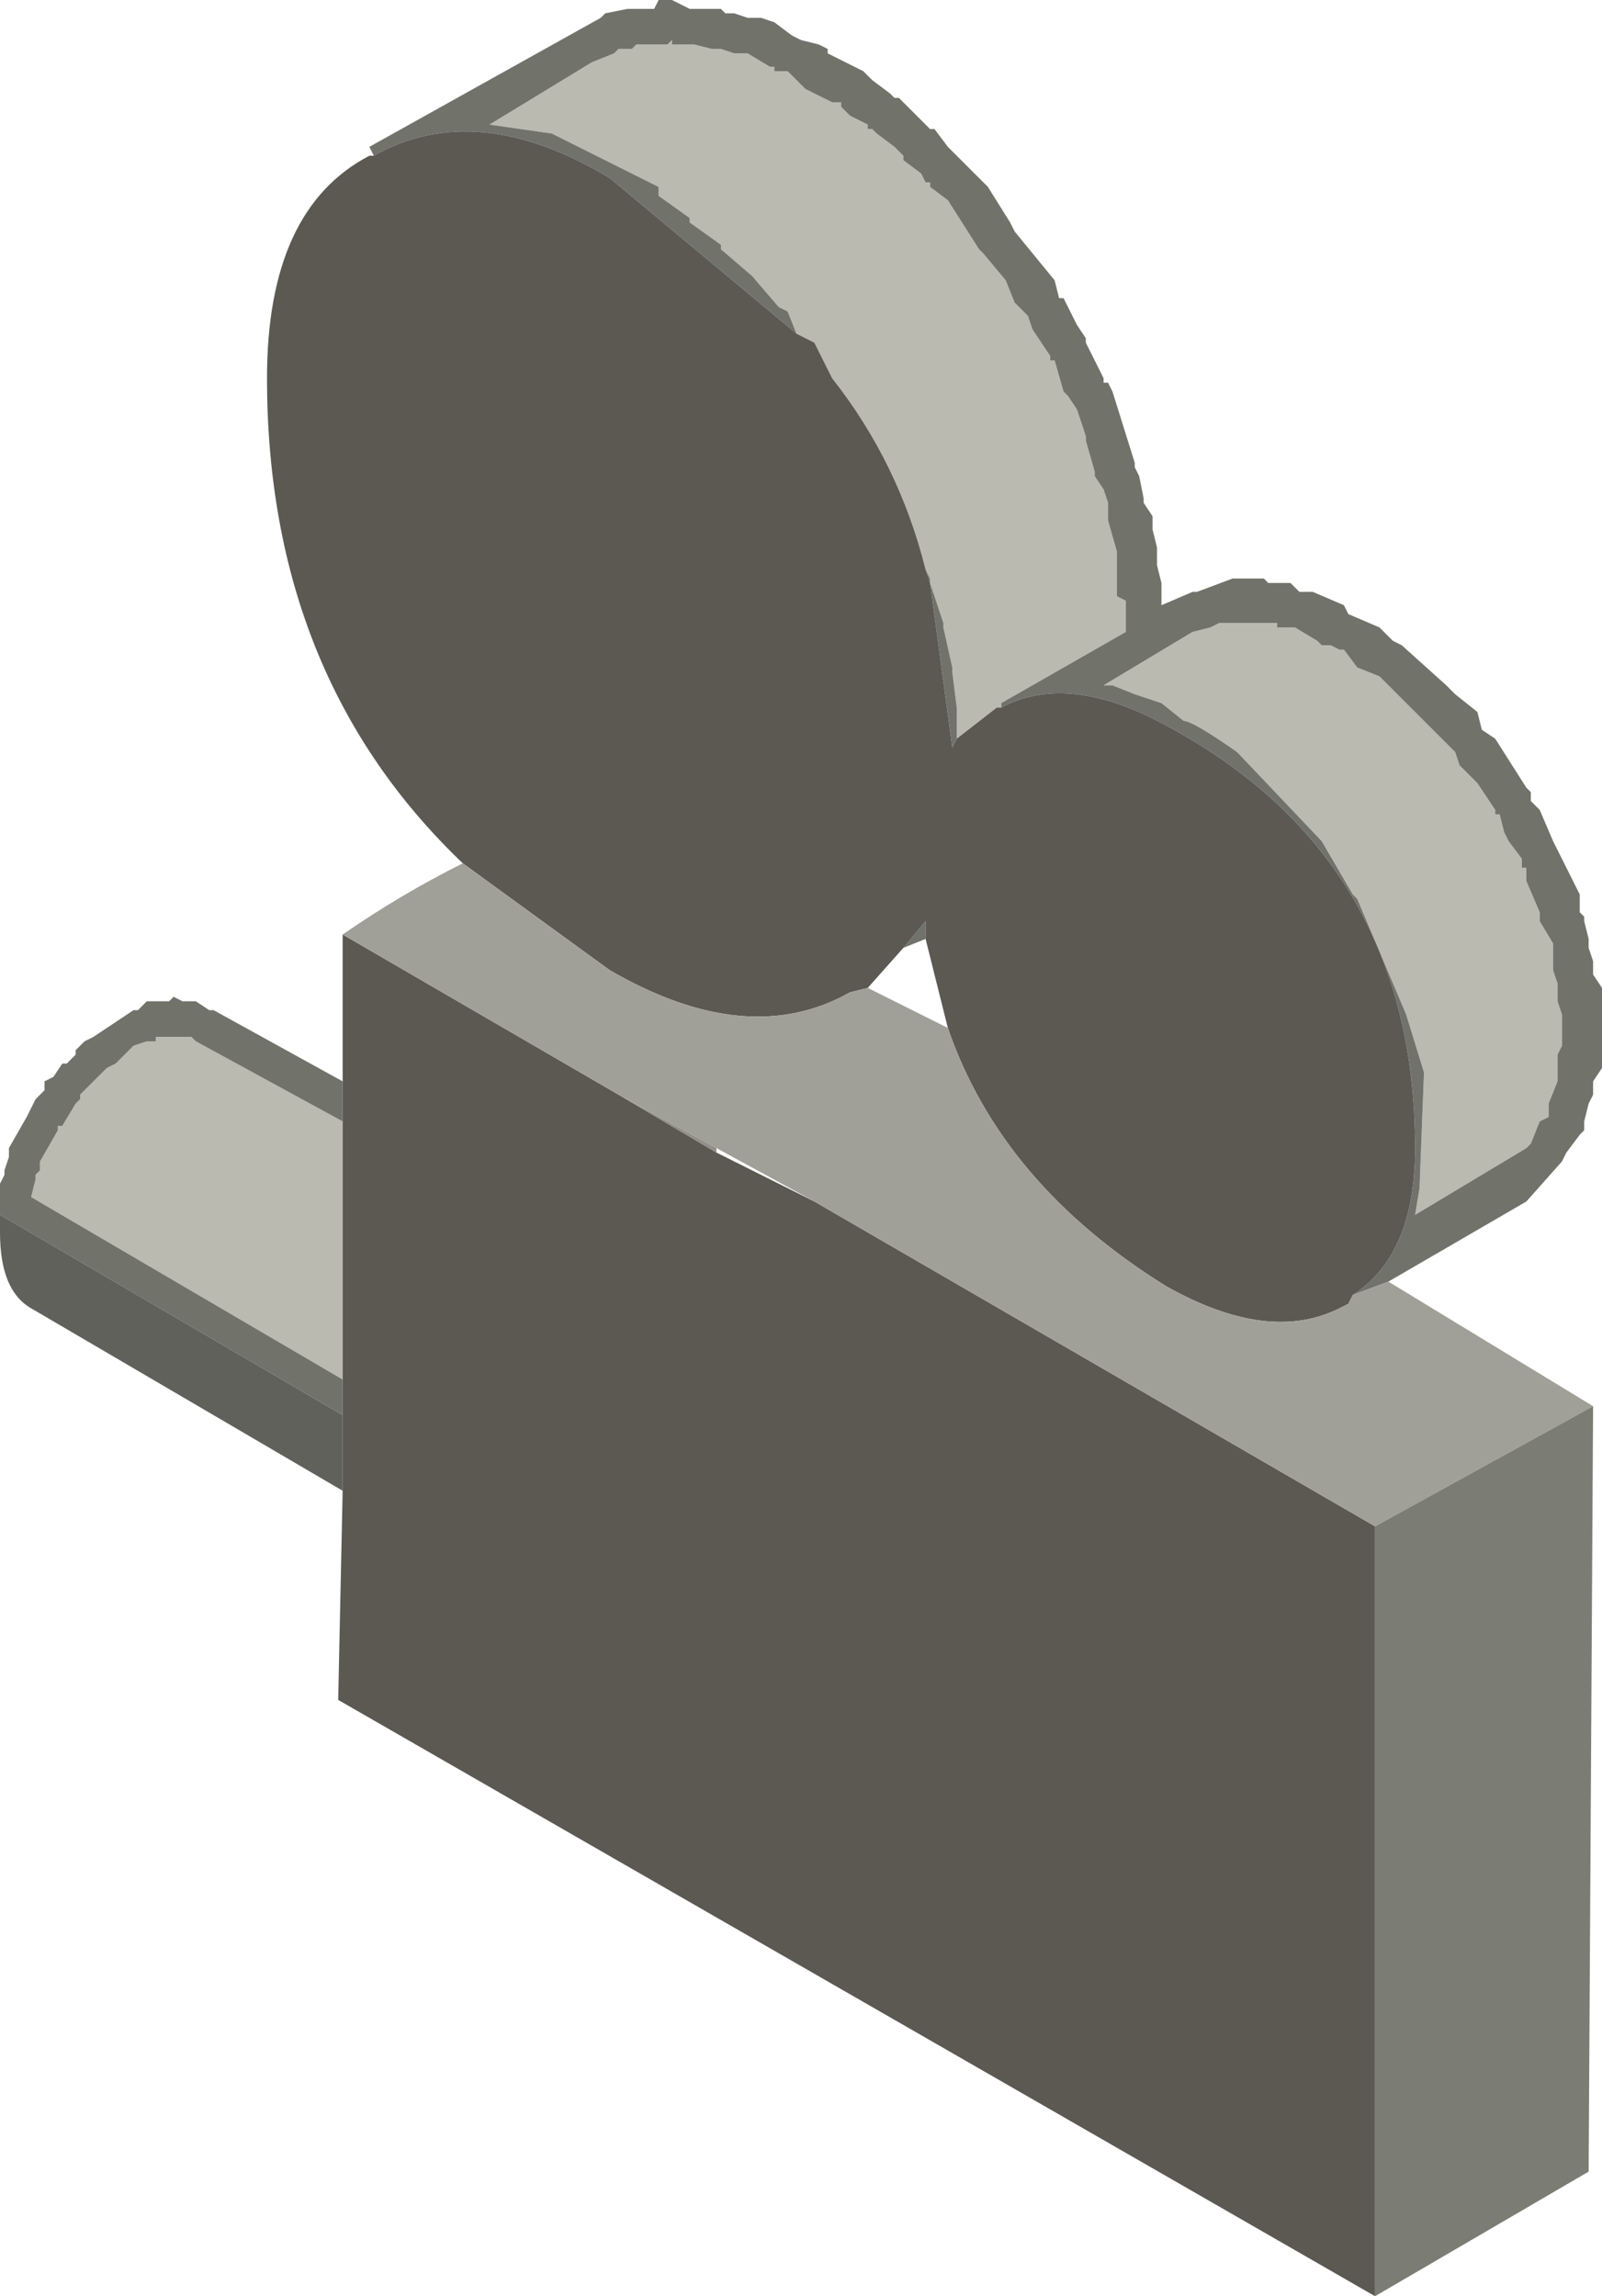
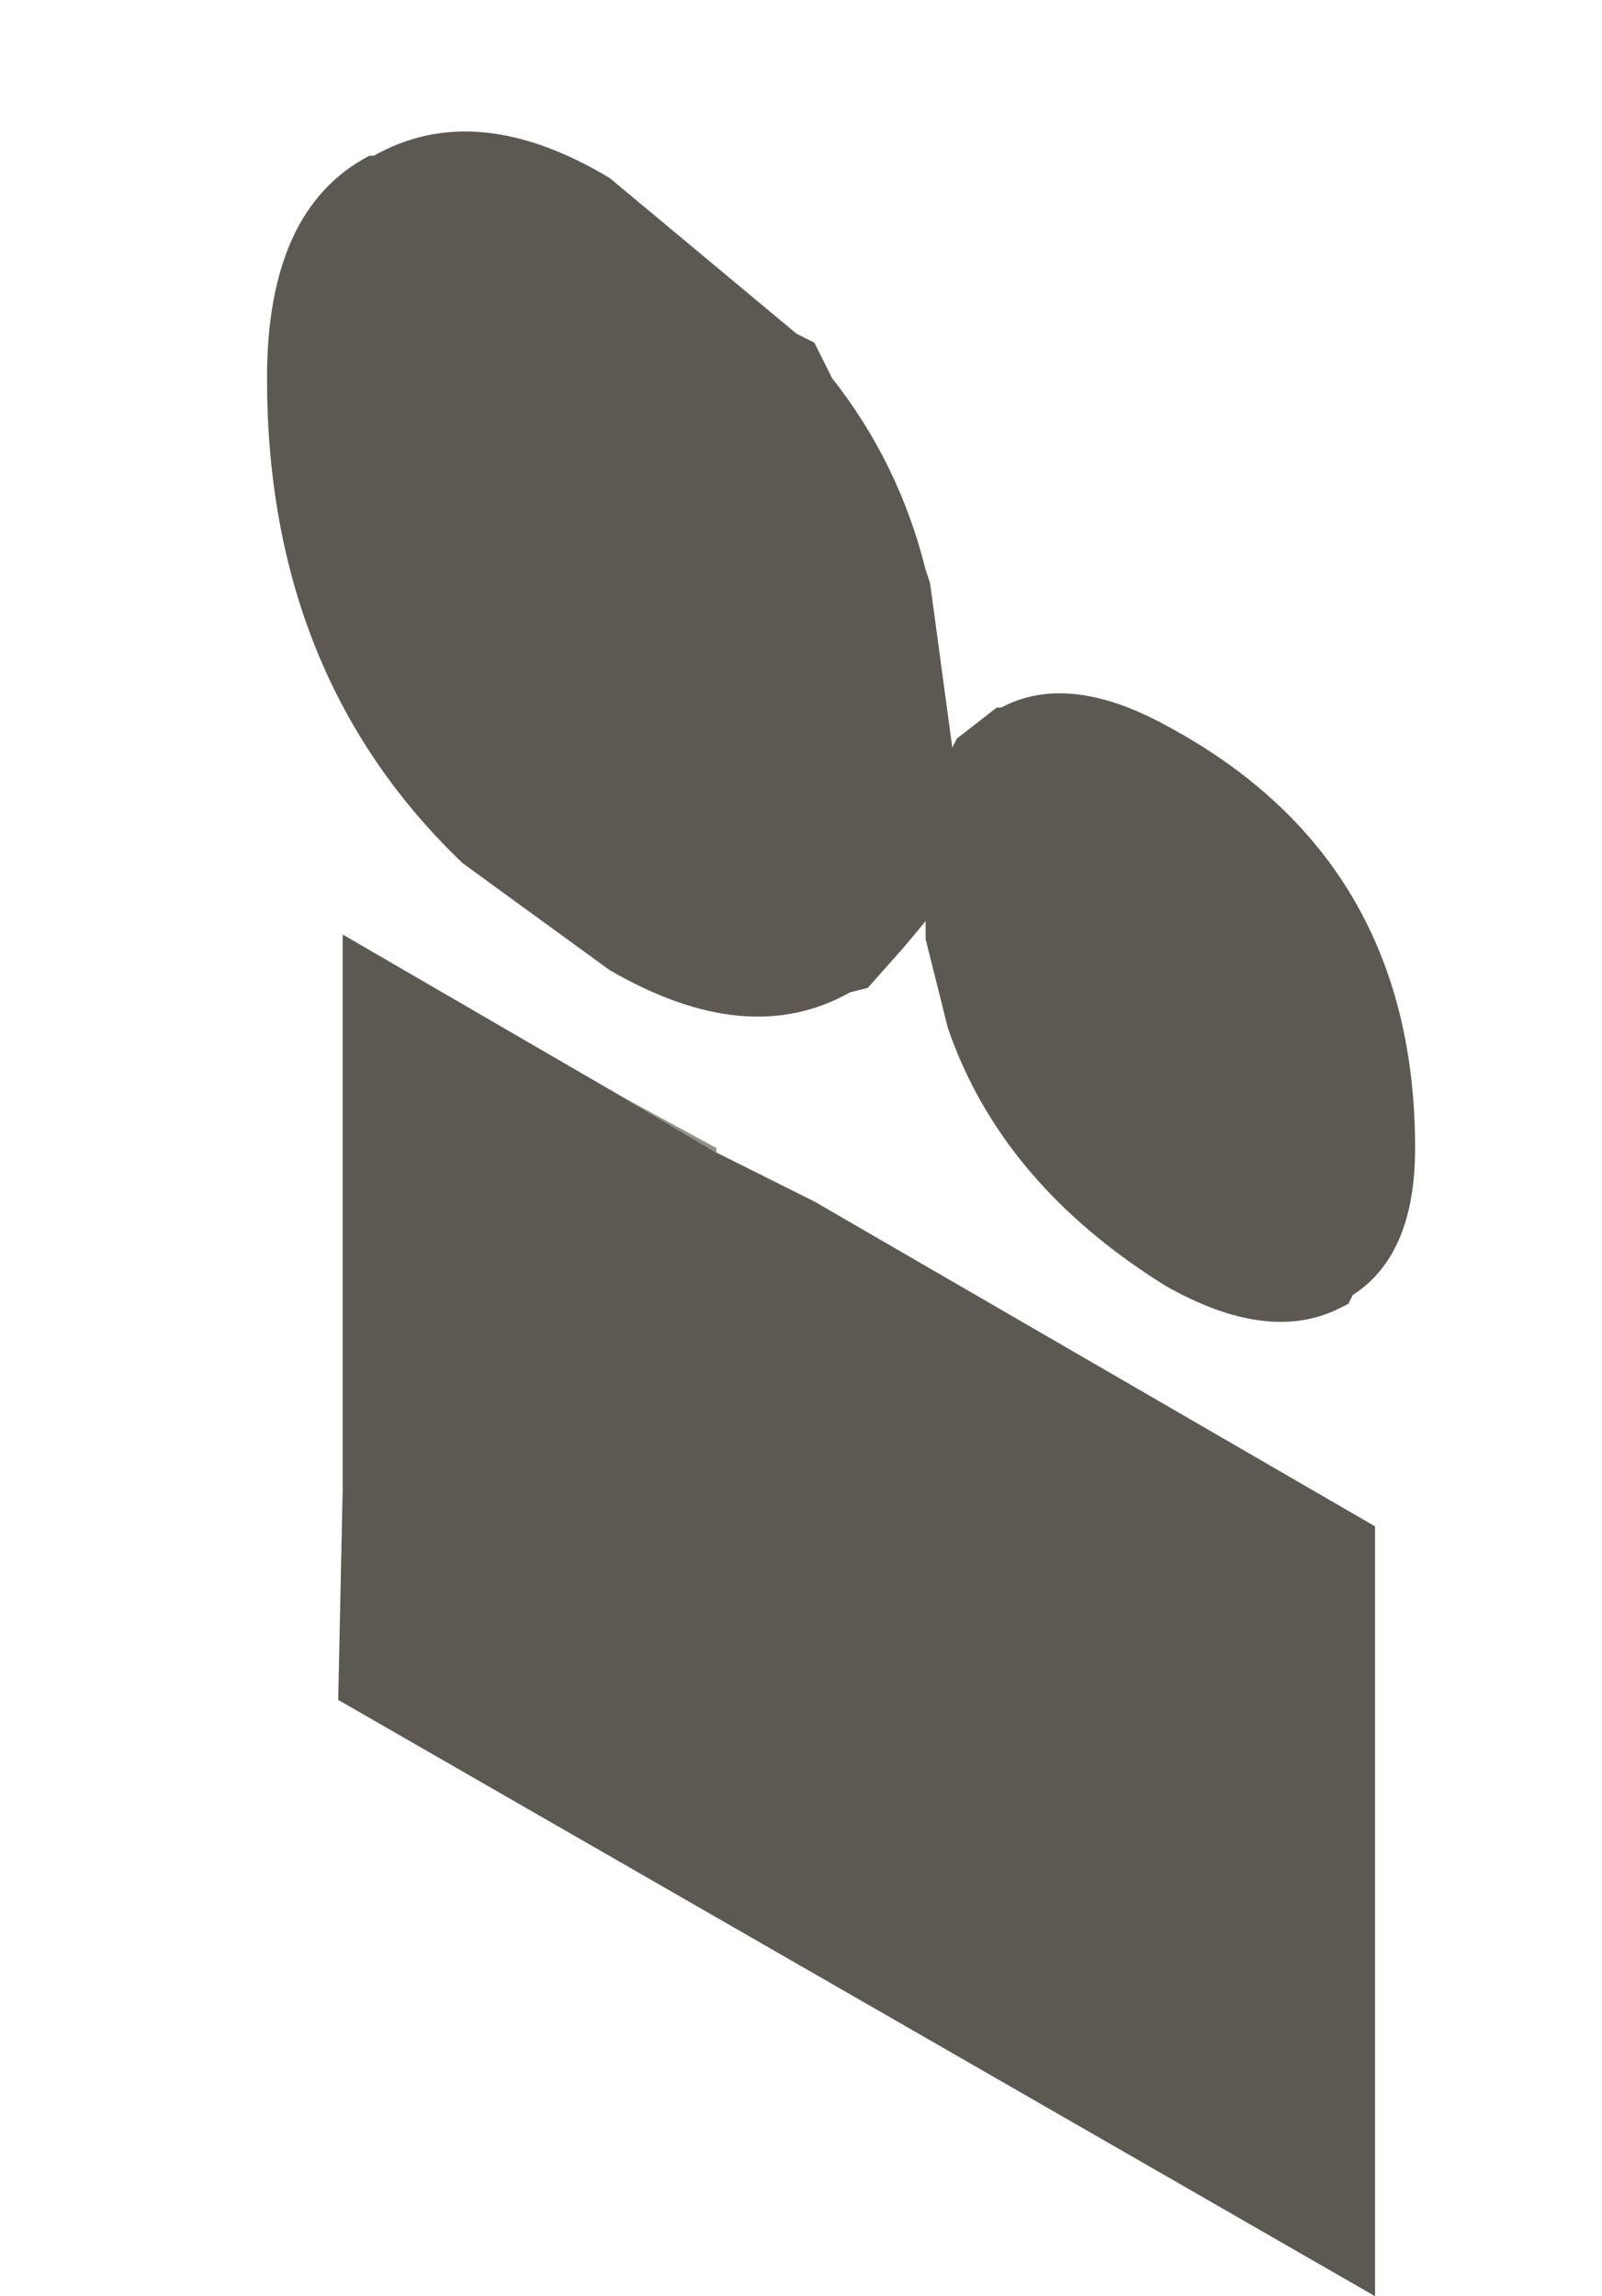
<svg xmlns="http://www.w3.org/2000/svg" height="25.8px" width="18.0px">
  <g transform="matrix(1.0, 0.0, 0.0, 1.0, -4.0, -1.0)">
-     <path d="M12.95 4.75 L12.85 4.5 12.75 4.45 12.45 4.1 12.1 3.8 12.1 3.75 11.75 3.5 11.75 3.45 11.4 3.2 11.4 3.1 10.2 2.5 9.5 2.4 10.65 1.7 10.9 1.6 10.95 1.55 11.1 1.55 11.15 1.5 11.5 1.5 11.55 1.45 11.55 1.5 11.8 1.5 12.0 1.55 12.1 1.55 12.25 1.6 12.4 1.6 12.65 1.75 12.7 1.75 12.7 1.8 12.85 1.8 12.95 1.9 13.05 2.0 13.25 2.1 13.35 2.15 13.45 2.15 13.45 2.2 13.55 2.3 13.75 2.4 13.75 2.45 13.8 2.45 13.85 2.5 14.05 2.65 14.15 2.75 14.15 2.8 14.35 2.95 14.4 3.05 14.45 3.05 14.45 3.1 14.65 3.25 15.0 3.8 15.05 3.85 15.3 4.15 15.4 4.4 15.55 4.55 15.6 4.7 15.7 4.85 15.8 5.0 15.8 5.05 15.85 5.05 15.95 5.4 16.0 5.45 16.1 5.6 16.15 5.75 16.2 5.9 16.2 5.95 16.3 6.3 16.3 6.35 16.4 6.5 16.45 6.65 16.45 6.85 16.55 7.2 16.55 7.7 16.65 7.75 16.65 8.1 15.25 8.9 15.25 8.95 15.2 8.95 14.75 9.3 14.75 8.95 14.7 8.55 14.7 8.5 14.6 8.05 14.6 8.0 14.45 7.55 14.45 7.5 14.4 7.4 Q14.1 6.2 13.35 5.25 L13.15 4.85 12.95 4.75 M7.85 16.5 L4.35 14.45 4.4 14.25 4.4 14.2 4.45 14.15 4.45 14.05 4.65 13.7 4.65 13.65 4.7 13.65 4.85 13.4 4.9 13.35 4.9 13.3 5.2 13.0 5.3 12.95 5.5 12.75 5.65 12.7 5.75 12.7 5.75 12.65 6.15 12.65 6.2 12.7 7.85 13.6 7.85 16.5 M16.5 8.7 L16.4 8.7 17.4 8.1 17.6 8.05 17.7 8.0 18.35 8.0 18.35 8.05 18.55 8.05 18.8 8.2 18.85 8.25 18.95 8.25 19.05 8.3 19.1 8.3 19.25 8.5 19.5 8.6 20.35 9.45 20.4 9.6 20.6 9.8 20.8 10.1 20.8 10.15 20.85 10.15 20.9 10.35 20.95 10.45 21.1 10.65 21.1 10.75 21.15 10.75 21.15 10.9 21.3 11.25 21.3 11.35 21.45 11.6 21.45 11.9 21.5 12.05 21.5 12.25 21.55 12.4 21.55 12.75 21.5 12.85 21.5 13.15 21.4 13.4 21.4 13.55 21.3 13.6 21.2 13.85 21.15 13.9 20.9 14.05 19.9 14.65 19.95 14.35 20.0 13.05 19.8 12.4 19.25 11.1 19.2 11.05 18.85 10.45 17.9 9.45 Q17.4 9.1 17.3 9.1 L17.05 8.9 16.75 8.8 16.5 8.7" fill="#bbbab0" fill-rule="evenodd" stroke="none" />
-     <path d="M15.25 8.95 L15.25 8.9 16.65 8.1 16.65 7.75 16.55 7.7 16.55 7.2 16.45 6.85 16.45 6.65 16.4 6.5 16.3 6.35 16.3 6.3 16.2 5.95 16.2 5.9 16.15 5.75 16.1 5.6 16.0 5.45 15.95 5.4 15.85 5.05 15.8 5.05 15.8 5.0 15.7 4.85 15.6 4.7 15.55 4.55 15.4 4.4 15.3 4.15 15.05 3.85 15.0 3.8 14.65 3.25 14.45 3.1 14.45 3.05 14.4 3.05 14.35 2.95 14.15 2.8 14.15 2.75 14.05 2.65 13.85 2.5 13.8 2.45 13.75 2.45 13.75 2.4 13.55 2.3 13.45 2.2 13.45 2.15 13.35 2.15 13.25 2.1 13.05 2.0 12.95 1.9 12.85 1.8 12.7 1.8 12.7 1.75 12.65 1.75 12.4 1.6 12.25 1.6 12.1 1.55 12.0 1.55 11.8 1.5 11.55 1.5 11.55 1.45 11.5 1.5 11.15 1.5 11.1 1.55 10.95 1.55 10.9 1.6 10.65 1.7 9.5 2.4 10.2 2.5 11.4 3.1 11.4 3.2 11.75 3.45 11.75 3.5 12.1 3.75 12.1 3.8 12.45 4.1 12.75 4.45 12.85 4.5 12.95 4.75 10.85 3.0 Q9.35 2.1 8.2 2.75 L8.15 2.65 10.75 1.2 10.8 1.15 11.05 1.1 11.35 1.1 11.4 1.0 11.55 1.0 11.75 1.1 12.1 1.1 12.15 1.15 12.25 1.15 12.4 1.2 12.55 1.2 12.7 1.25 12.9 1.4 13.0 1.45 13.2 1.5 13.3 1.55 13.3 1.6 13.5 1.7 13.7 1.8 13.8 1.9 14.0 2.05 14.05 2.1 14.1 2.1 14.45 2.45 14.5 2.45 14.65 2.65 15.1 3.1 15.35 3.5 15.4 3.6 15.85 4.15 15.9 4.35 15.95 4.35 16.0 4.45 16.1 4.65 16.2 4.8 16.2 4.85 16.3 5.05 16.4 5.25 16.4 5.3 16.45 5.3 16.5 5.4 16.75 6.2 16.75 6.25 16.8 6.35 16.85 6.6 16.85 6.65 16.95 6.8 16.95 6.95 17.0 7.15 17.0 7.35 17.05 7.55 17.05 7.8 17.4 7.65 17.45 7.65 17.85 7.5 18.2 7.5 18.25 7.55 18.5 7.55 18.6 7.65 18.75 7.65 19.1 7.8 19.15 7.9 19.5 8.05 19.65 8.2 19.75 8.25 20.25 8.7 20.35 8.8 20.6 9.0 20.65 9.2 20.8 9.3 21.15 9.85 21.2 9.9 21.2 10.0 21.3 10.1 21.45 10.45 21.75 11.05 21.75 11.25 21.8 11.3 21.8 11.35 21.85 11.55 21.85 11.65 21.9 11.8 21.9 11.95 22.0 12.1 22.0 13.0 21.9 13.15 21.9 13.3 21.85 13.4 21.8 13.6 21.8 13.7 21.75 13.75 21.6 13.95 21.55 14.05 21.15 14.5 19.6 15.4 19.2 15.55 Q19.9 15.1 19.9 13.9 19.9 10.65 17.1 9.15 16.0 8.55 15.25 8.95 M13.15 4.85 L13.35 5.25 13.15 4.85 M14.4 7.4 L14.45 7.5 14.45 7.55 14.6 8.0 14.6 8.05 14.7 8.5 14.7 8.55 14.75 8.95 14.75 9.3 14.7 9.4 14.45 7.55 14.4 7.4 M7.85 13.15 L7.85 13.6 6.2 12.7 6.15 12.65 5.75 12.65 5.75 12.7 5.65 12.7 5.5 12.75 5.3 12.95 5.2 13.0 4.9 13.3 4.9 13.35 4.85 13.4 4.7 13.65 4.65 13.65 4.65 13.7 4.45 14.05 4.45 14.15 4.4 14.2 4.4 14.25 4.35 14.45 7.85 16.5 7.85 16.9 4.0 14.65 4.0 14.3 4.05 14.2 4.05 14.15 4.1 14.0 4.1 13.9 4.3 13.55 4.35 13.45 4.4 13.35 4.5 13.25 4.5 13.15 4.6 13.1 4.7 12.95 4.75 12.95 4.85 12.85 4.85 12.8 4.95 12.7 5.05 12.65 5.5 12.35 5.55 12.35 5.65 12.25 5.9 12.25 5.95 12.2 6.05 12.25 6.2 12.25 6.35 12.35 6.4 12.35 7.85 13.15 M16.5 8.7 L16.75 8.8 17.05 8.9 17.3 9.1 Q17.4 9.1 17.9 9.45 L18.85 10.45 19.2 11.05 19.25 11.1 19.8 12.4 20.0 13.05 19.95 14.35 19.9 14.65 20.9 14.05 21.15 13.9 21.2 13.85 21.3 13.6 21.4 13.55 21.4 13.4 21.5 13.15 21.5 12.85 21.55 12.75 21.55 12.4 21.5 12.25 21.5 12.05 21.45 11.9 21.45 11.6 21.3 11.35 21.3 11.25 21.15 10.9 21.15 10.75 21.1 10.75 21.1 10.65 20.95 10.45 20.9 10.35 20.85 10.15 20.8 10.15 20.8 10.1 20.6 9.8 20.4 9.6 20.35 9.45 19.5 8.6 19.25 8.5 19.1 8.3 19.05 8.3 18.95 8.25 18.85 8.25 18.8 8.2 18.55 8.05 18.35 8.05 18.35 8.0 17.7 8.0 17.6 8.05 17.4 8.1 16.4 8.7 16.5 8.7 M14.15 11.65 L14.4 11.35 14.4 11.55 14.15 11.65" fill="#71736b" fill-rule="evenodd" stroke="none" />
    <path d="M12.95 4.75 L13.15 4.85 13.35 5.25 Q14.1 6.2 14.4 7.4 L14.45 7.55 14.7 9.4 14.75 9.3 15.2 8.95 15.25 8.95 Q16.0 8.55 17.1 9.15 19.9 10.65 19.9 13.9 19.9 15.1 19.2 15.55 L19.15 15.65 19.05 15.7 Q18.25 16.1 17.1 15.45 15.25 14.3 14.65 12.55 L14.4 11.55 14.4 11.35 14.15 11.65 13.75 12.1 13.55 12.15 Q12.4 12.8 10.85 11.9 L9.2 10.7 Q7.0 8.6 7.0 5.25 7.0 3.35 8.15 2.75 L8.2 2.75 Q9.35 2.1 10.85 3.0 L12.95 4.75 M7.85 11.5 L10.95 13.3 12.05 13.95 13.15 14.5 19.45 18.15 19.45 26.8 7.8 20.1 7.85 17.75 7.85 16.9 7.85 16.5 7.85 13.6 7.85 13.15 7.85 11.5" fill="#5b5952" fill-rule="evenodd" stroke="none" />
-     <path d="M19.2 15.55 L19.6 15.4 21.9 16.8 19.45 18.15 13.15 14.5 12.05 13.9 10.95 13.3 7.85 11.5 Q8.5 11.05 9.2 10.7 L10.85 11.9 Q12.4 12.8 13.55 12.15 L13.75 12.1 14.65 12.55 Q15.25 14.3 17.1 15.45 18.25 16.1 19.05 15.7 L19.15 15.65 19.2 15.55" fill="#a1a098" fill-rule="evenodd" stroke="none" />
    <path d="M10.95 13.3 L12.05 13.9 12.05 13.95 10.95 13.3" fill="#919088" fill-rule="evenodd" stroke="none" />
-     <path d="M4.0 14.65 L7.85 16.9 7.85 17.75 4.35 15.7 Q4.0 15.5 4.0 14.85 L4.0 14.65" fill="#61615c" fill-rule="evenodd" stroke="none" />
-     <path d="M19.45 18.15 L21.9 16.8 21.85 25.4 19.45 26.8 19.45 18.15" fill="#7b7d74" fill-rule="evenodd" stroke="none" />
  </g>
</svg>